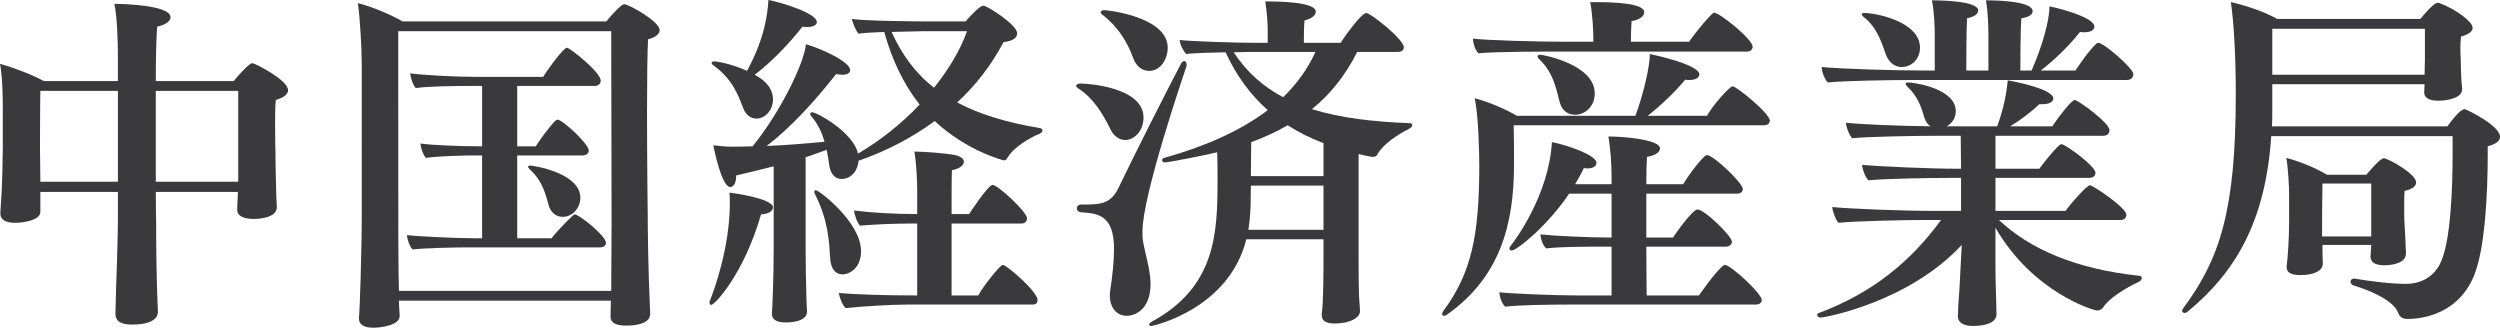
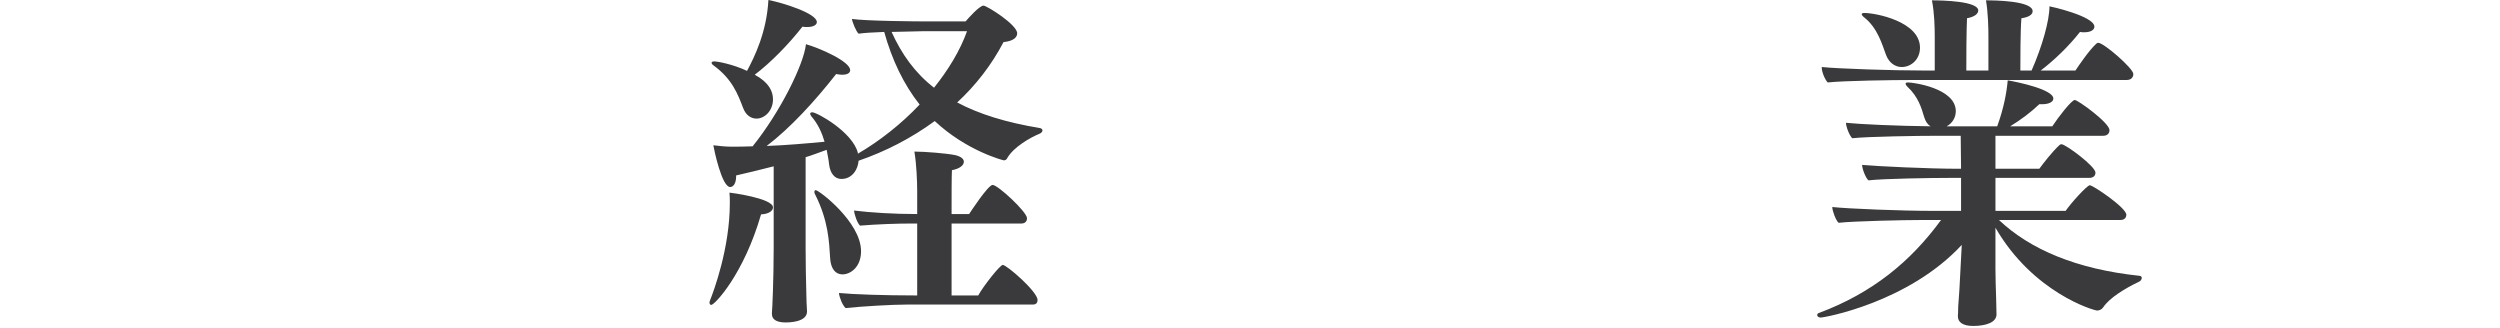
<svg xmlns="http://www.w3.org/2000/svg" id="_レイヤー_2" data-name="レイヤー 2" viewBox="0 0 356.25 46.7">
  <defs>
    <style>
      .cls-1 {
        fill: #3a393b;
      }
    </style>
  </defs>
  <g id="other">
    <g>
-       <path class="cls-1" d="M33.8,29.85c0-.2.05-1.45.1-2.5h-11.7c0,2.55.05,4.2.05,4.2,0,8.65.25,12.45.25,12.8v.1c0,.4-.15,1.8-3.7,1.8-1.45,0-2.35-.4-2.35-1.55v-.15c.05-.8.05-2.35.1-3.9.1-2.05.25-7.65.25-9.05v-4.25H5.75v2.85c0,1.2-2.45,1.55-3.6,1.55-1.35,0-2.1-.45-2.1-1.3v-.15c0-.2.1-1.7.2-3.2.05-.7.15-5.05.15-6.2v-5.4c0-1.7-.05-4.7-.4-6.4,2,.55,4.6,1.55,6.25,2.45h10.55v-3.5c0-2.1-.1-5.55-.5-7.5,1.35,0,8,.2,8,1.9,0,.5-.55,1.05-1.9,1.35-.1,1.05-.2,4.05-.2,7.75h11.1c.05-.05,2.1-2.55,2.65-2.55.35,0,5.1,2.4,5.1,3.85,0,.55-.55,1.05-1.75,1.4-.1,1.05-.1,2.45-.1,3.75,0,1.9.05,3.6.05,3.6,0,.95.05,4,.1,5.4,0,1.05.1,2.3.1,2.45v.05c0,1.5-2.35,1.7-3.3,1.7-1.55,0-2.35-.5-2.35-1.3v-.05ZM16.8,12.95H5.75c-.05,2.35-.05,8.55-.05,8.55,0,.45.05,2.7.05,4.4h11.05v-12.95ZM33.95,12.95h-11.75v12.95h11.75v-12.95Z" />
-       <path class="cls-1" d="M92.65,44.75c0,1.1-1.35,1.65-3.45,1.65-1.5,0-2.2-.45-2.2-1.25v-.1c0-.65.05-1.4.05-2.2h-30.2c0,.8.1,1.7.1,2.15v.05c0,1.3-2.65,1.65-3.75,1.65-1.4,0-2.05-.5-2.05-1.3v-.15c.1-.55.4-9.25.4-14.85V9.2c0-2.4-.25-6.6-.55-8.75,1.9.45,4.85,1.7,6.35,2.6h29.05c1.2-1.45,2.2-2.45,2.55-2.45.65,0,5.05,2.45,5.05,3.7,0,.5-.5,1-1.65,1.3-.1,1.7-.15,5.8-.15,10.25,0,7.05.1,14.85.1,14.85,0,1.65.05,7.55.35,14v.05ZM87.1,41.2c0-1.4.05-7,.05-9.55l-.05-27.2h-30.35v7.5c0,21.5,0,26.7.1,29.5h30.25v-.25ZM66.55,35.25c-1.7,0-6.15.1-7.75.3-.4-.35-.8-1.5-.8-2.05,1.65.2,7.1.45,9.5.45h1.2v-11.8h-1c-1.7,0-5.4.1-7,.35-.4-.4-.75-1.45-.8-2.05,1.65.25,6.05.4,8.45.4h.35v-8.6h-2.25c-1.7,0-5.6.05-7.2.3-.4-.4-.75-1.5-.8-2.1,1.65.25,6.55.5,8.95.5h10c.45-.75,2.15-3.15,3.1-4,.1-.05.15-.15.3-.15.35,0,4.8,3.45,4.8,4.7,0,.45-.35.75-.85.75h-11.05v8.6h2.65c.45-.75,2-2.9,2.8-3.65.1-.05.15-.15.3-.15.7,0,4.45,3.45,4.45,4.4,0,.45-.4.7-.9.7h-9.3v11.8h4.9c.45-.65,2.25-2.55,3.1-3.3.1-.05.15-.1.2-.1.6,0,4.45,3.05,4.45,4.05,0,.4-.35.65-.85.65h-18.95ZM78.2,29.3c-.45-1.55-.85-3.5-2.7-5.15-.15-.15-.25-.3-.25-.4s.1-.15.35-.15c.35,0,7.1,1,7.1,4.6,0,1.4-1.1,2.7-2.5,2.7-.8,0-1.65-.45-2-1.6Z" />
      <path class="cls-1" d="M101.35,43.45c-.15,0-.25-.15-.25-.35,0-.1.05-.2.1-.35.5-1.25,2.8-7.4,2.8-13.8,0-.5,0-1.05-.05-1.5.15,0,6.2.8,6.2,2.1,0,.5-.6.95-1.7,1-2.45,8.5-6.6,12.9-7.1,12.9ZM107.55,10.65c2.05,1.1,2.6,2.4,2.6,3.5,0,1.65-1.2,2.75-2.35,2.75-.75,0-1.5-.45-1.9-1.5-.75-1.95-1.55-4.15-4.25-6.1-.15-.1-.25-.25-.25-.35,0-.15.15-.2.45-.2.35,0,2.6.4,4.6,1.35,1.05-1.95,2.8-5.5,3.05-10.1,2.05.4,6.9,1.9,6.9,3.15,0,.4-.5.7-1.35.7-.25,0-.45,0-.7-.05-2,2.55-4.5,5.1-6.8,6.85ZM115,44.4c0,1.55-2.7,1.55-3.05,1.55-1.4,0-1.95-.5-1.95-1.2v-.2c.05-.35.25-4.8.25-9.25v-11.6c-1.95.5-3.8.95-5.35,1.3v.1c0,1.05-.4,1.55-.85,1.55-1.2,0-2.3-5.35-2.4-5.95.8.1,1.75.2,2.5.2.95,0,2,0,3.1-.05,3.95-4.9,7.3-11.7,7.6-14.55,1.95.55,6.3,2.45,6.3,3.7,0,.4-.4.65-1.15.65-.25,0-.55-.05-.85-.1-3.05,3.9-6.55,7.7-9.9,10.25,2.7-.1,5.6-.35,8.25-.6-.35-1.2-.9-2.5-1.9-3.65-.1-.15-.15-.25-.15-.35s.1-.2.3-.2c.65,0,5.75,2.8,6.5,5.8v.1c3-1.75,6.1-4.15,8.8-7-2.3-2.9-3.95-6.4-5.05-10.35-1.55.05-3,.15-3.65.25-.35-.3-.9-1.65-.95-2.1,2,.3,9.45.35,10.35.35h5.85c.25-.3,1.95-2.25,2.55-2.25.45,0,4.8,2.7,4.8,3.95,0,.55-.5,1.1-1.95,1.25-1.7,3.25-3.95,6.15-6.6,8.6,3.1,1.65,6.95,2.85,11.8,3.65.25.05.35.2.35.35s-.15.35-.4.45c-1.35.55-3.7,1.9-4.6,3.45-.1.25-.3.35-.5.35-.05,0-5.25-1.3-9.85-5.6-3.35,2.45-7.05,4.35-10.85,5.65-.1,1.3-.95,2.6-2.45,2.6-1,0-1.6-.85-1.75-2.05-.05-.55-.2-1.3-.35-2.1-1,.35-2,.75-3,1.05v13c0,1.9.05,4.8.1,6.35,0,.65.05,1.95.1,2.6v.05ZM118.3,36.85c-.15-2.4-.25-5.4-2.15-9.15-.1-.15-.1-.3-.1-.35,0-.15.05-.25.2-.25.45,0,6.45,4.55,6.45,8.7,0,2.25-1.5,3.3-2.65,3.3-1,0-1.65-.8-1.75-2.25ZM129.15,43.4c-2,0-6.3.25-8.65.5-.45-.4-.9-1.55-.95-2.15,2,.2,6.55.35,10.75.35h.4v-10.25h-.8c-2,0-4.9.1-7.35.3-.4-.4-.8-1.55-.85-2.15,2.35.3,5.75.5,8.85.5h.15v-3.25c0-1.45-.1-3.9-.4-5.65,1.5,0,4.55.25,5.8.5.85.2,1.25.55,1.25.95,0,.5-.6,1-1.7,1.2-.05,1-.05,3.45-.05,6.25h2.5c.1-.15,2.7-4.15,3.35-4.15.75,0,4.9,3.85,4.9,4.75,0,.4-.25.75-.8.75h-9.95v10.25h3.8c.7-1.3,3.1-4.35,3.5-4.35.55,0,4.95,3.8,4.95,5,0,.35-.15.65-.7.65h-18ZM131.4,4.45c-.2,0-2.25.05-4.35.1,1.45,3.2,3.35,5.85,6.05,7.95,2-2.5,3.7-5.25,4.7-8.05h-6.4Z" />
-       <path class="cls-1" d="M158.2,18.35c-1-2.05-2.4-4.4-4.55-5.75-.2-.15-.3-.25-.3-.35,0-.2.25-.35.6-.35,1,0,9,.5,9,4.85,0,2-1.4,3.2-2.6,3.2-.8,0-1.65-.5-2.15-1.6ZM168.25,9.15c.15-.3.35-.45.5-.45.2,0,.35.25.35.55,0,.1-.05.25-.1.4-.35,1.05-6.2,18.2-6.2,23.3,0,.55,0,1.05.1,1.55.25,1.45.8,3.1,1,5.05.05.3.05.65.05.95,0,3.5-2.1,4.5-3.4,4.5-1.45,0-2.4-1.2-2.4-2.9,0-.2,0-.45.05-.65.3-2,.55-4.15.55-5.95,0-4.95-2.4-5.1-4.75-5.25-.35-.05-.55-.3-.55-.55,0-.3.2-.55.6-.55,2.8,0,4.15-.05,5.3-2.3,2.35-4.9,6.55-13.2,8.9-17.7ZM161.45,8.2c-.8-2.2-2.1-4.35-4.35-6.1-.2-.15-.25-.25-.25-.35,0-.2.2-.3.55-.3.45,0,9,.95,9,5.35,0,1.6-1,3.3-2.65,3.3-.95,0-1.85-.6-2.3-1.9ZM188.6,34.1h-11c-2.5,10-13.35,12.35-13.5,12.35-.2,0-.35-.05-.35-.2,0-.1.15-.3.45-.45,9.05-4.95,9.3-12.6,9.3-20.1,0-1.45,0-2.95-.05-4-1.55.4-7.1,1.45-7.4,1.45s-.45-.15-.45-.35c0-.1.1-.25.3-.3,5.7-1.6,10.8-3.8,14.75-6.8-2.4-2.15-4.45-4.85-6-8.25-2.15.05-4.65.1-5.6.25-.45-.45-.9-1.35-.95-2,1.7.2,8.2.4,10.6.4h1.95v-1.65c0-1.25-.1-2.6-.35-4.25,6.65,0,7.2,1,7.2,1.45,0,.5-.5,1-1.6,1.25-.1.95-.1,2.35-.1,3.2h5.25c.7-1.15,3-4.25,3.65-4.25.6,0,5.35,3.75,5.35,4.9,0,.4-.35.65-.85.65h-5.8c-1.7,3.4-3.9,6.1-6.45,8.15,4.15,1.3,8.85,1.8,13.9,2,.25,0,.4.1.4.3,0,.15-.15.35-.45.5-1.6.8-3.75,2.2-4.55,3.7-.1.2-.35.3-.6.3-.5,0-2-.4-2.05-.4v13.55c0,1.45,0,5.15.05,6.25,0,.55.15,2.1.15,2.6,0,.9-1.4,1.75-3.6,1.75-1.35,0-1.85-.45-1.85-1.2v-.15c.25-1.75.25-6.1.25-8.7v-1.95ZM178,7.4c-.5,0-1.25.05-2.2.05,1.9,2.9,4.3,4.95,7.05,6.4,1.9-1.85,3.5-4,4.6-6.45h-9.45ZM188.6,26.45h-10.35c0,1.3-.05,2.5-.05,3.2-.05,1.1-.15,2.1-.3,3.1h10.7v-6.3ZM188.6,20.4c-1.85-.7-3.55-1.55-5.1-2.55-1.65.95-3.4,1.75-5.2,2.4,0,1.3-.05,3.1-.05,4.85h10.35v-4.7Z" />
-       <path class="cls-1" d="M215.7,17.85c.05,1.6.05,3.9.05,5.55,0,8.7-2.05,16.1-9.5,21.4-.2.15-.35.2-.5.2s-.25-.1-.25-.25c0-.1.05-.25.15-.4,4.1-5.5,5.1-10.95,5.15-20.4,0-2.15-.1-7.2-.65-9.95,1.95.5,4.5,1.6,6,2.5h16.9c1.1-3,2.05-6.9,2.05-8.8,1,.2,7.05,1.55,7.05,2.9,0,.45-.5.8-1.4.8-.2,0-.4,0-.6-.05-1.5,1.8-3.5,3.7-5.35,5.15h8.45c.7-1.35,3.2-4.2,3.65-4.2.55,0,5.3,3.85,5.3,4.9,0,.35-.3.65-.8.65h-35.7ZM222,7.35c-1.65,0-9.35,0-11.3.25-.5-.45-.8-1.45-.8-2.1,1.85.25,9.3.45,13.2.45h3.95v-.65c0-1.1-.15-3.55-.45-5h.7c5.4,0,7,.65,7,1.45,0,.55-.7,1.1-1.8,1.25-.05.55-.1,2-.1,2.95h8.3c.85-1.3,3.25-4.15,3.55-4.15.8,0,5.5,3.8,5.5,4.85,0,.4-.3.7-.8.7h-26.95ZM223.35,43.4c-2,0-6.95.05-8.85.3-.5-.4-.8-1.4-.85-2.05,1.8.2,7.9.45,11,.45h5v-6.95h-1.6c-2,0-5.8,0-7.7.25-.5-.4-.8-1.35-.85-2,1.75.2,6.75.45,9.85.45h.3v-6.25h-6.05c-3.1,4.6-7.45,8.1-8.2,8.1-.15,0-.3-.1-.3-.25s.05-.3.2-.45c.5-.65,5.4-7.1,5.85-14.75,2.1.4,6.35,1.85,6.35,2.95,0,.45-.45.8-1.3.8-.15,0-.3-.05-.5-.05-.35.75-.8,1.55-1.25,2.3h5.2v-.95c0-1.9-.15-4.1-.45-5.85,1.95,0,7.35.4,7.35,1.7,0,.5-.6,1-1.85,1.2-.05.55-.1,2.05-.1,3.9h5.25c.45-.8,2.1-3.15,3.15-4.05.1-.05.15-.1.25-.1.9,0,5.1,3.95,5.1,4.85,0,.4-.35.65-.85.65h-12.9v6.25h3.8c.3-.45,2.75-4,3.5-4,1,0,4.9,3.8,4.9,4.6,0,.4-.4.7-.9.7h-11.3c0,3,.05,5.7.05,6.95h7.45c.4-.55,2.25-3.25,3.45-4.25.1-.05.15-.1.25-.1.8,0,5.25,4.05,5.25,5,0,.4-.35.65-.85.65h-26.85ZM222.3,14.7c-.45-1.45-.75-4.2-2.95-6.25-.15-.15-.25-.3-.25-.4,0-.15.15-.25.4-.25.3,0,7.75,1.35,7.75,5.5,0,2-1.5,3.05-2.8,3.05-.95,0-1.8-.5-2.15-1.65Z" />
      <path class="cls-1" d="M284.85,31.35c4.45,4.2,11.05,7,20,7.95.25,0,.35.15.35.3,0,.2-.15.45-.4.55-2,.95-4.2,2.3-5.1,3.65-.2.3-.55.45-.85.45-.5,0-9.15-2.55-14.5-11.8v5.85c0,1,.05,2.9.1,4.25,0,.45.05,1.7.05,2.25,0,1.1-1.4,1.65-3.35,1.65-1.45,0-2.15-.55-2.15-1.35v-.15c.05-.35,0-1.05.1-2.05.1-1.35.15-2.1.2-3.25l.25-4.75c-7.6,8.2-19.55,10.35-20.1,10.35-.35,0-.5-.2-.5-.35,0-.1.05-.25.25-.3,7.6-2.85,13.05-7.3,17.4-13.25h-2.55c-2.6,0-9.8.15-12.05.4-.4-.35-.9-1.7-.9-2.25,2.25.25,9.95.55,14.25.55h4.1v-4.7h-1.55c-2.6,0-9.4.1-11.65.35-.4-.35-.9-1.65-.9-2.2,2.25.2,9.45.55,13.8.55h.3l-.05-4.7h-3.35c-2.6,0-9.85.1-12.1.35-.4-.35-.9-1.65-.9-2.2,1.9.2,7.3.45,12.05.5-.4-.25-.7-.65-.9-1.3-.4-1.35-.85-2.9-2.4-4.35-.15-.15-.25-.3-.25-.4,0-.15.1-.2.35-.2.7,0,6.8.8,6.8,4.1,0,.95-.55,1.75-1.3,2.15h7.2c.95-2.6,1.35-4.85,1.5-6.55,1.45.25,6.5,1.3,6.5,2.6,0,.45-.6.8-1.55.8h-.45c-1.2,1.15-2.6,2.2-4.15,3.15h6c.85-1.3,2.75-3.75,3.2-3.75s4.95,3.25,4.95,4.3c0,.4-.25.8-.9.8h-15.35v4.7h6.25c.55-.75,1.85-2.45,2.9-3.4.1-.05.15-.1.25-.1.6,0,4.85,3.15,4.85,4.05,0,.4-.25.75-.9.75h-13.35v4.7h10c.75-1.1,3.05-3.65,3.45-3.65.45,0,5.2,3.2,5.2,4.2,0,.35-.2.75-.85.75h-17.3ZM272.6,11.4c-2.9,0-9.9.1-12.15.35-.4-.4-.85-1.5-.85-2.1v-.1c2.4.25,10.15.5,14.5.5h1.6v-4.9c0-1.25-.05-3.35-.4-5.1,1.45,0,6.6.1,6.6,1.45,0,.45-.5.9-1.6,1.1,0,.2-.1,1.3-.1,7.45h3.15v-4.85c0-1.25-.05-3.45-.35-5.15,1.2,0,6.65.05,6.65,1.55,0,.45-.5.85-1.6,1-.15,1.75-.15,6.15-.15,7.45h1.6c1.5-3.4,2.55-7.1,2.55-9.15.1,0,6.4,1.4,6.4,2.9,0,.45-.5.8-1.45.8-.2,0-.4,0-.6-.05-1.65,2.1-3.7,4.05-5.6,5.5h4.95c.5-.75,1.95-2.9,3-3.85.1-.05.15-.1.25-.1.8,0,5,3.65,5,4.45,0,.4-.25.85-.95.85h-30.45ZM268.75,7.8c-.5-1.3-1.15-3.85-3.2-5.4-.15-.15-.25-.25-.25-.35,0-.15.1-.2.4-.2,1.55,0,7.9,1.2,7.9,4.95,0,1.65-1.25,2.75-2.6,2.75-.9,0-1.8-.55-2.25-1.75Z" />
-       <path class="cls-1" d="M323.65,19.4c-.8,12.2-5.15,19.45-11.9,25-.15.15-.35.2-.45.2-.2,0-.35-.15-.35-.3,0-.1.05-.2.15-.35,5.2-7.05,7.5-13.8,7.5-30.55,0-5.15-.25-10-.7-13.1,2,.45,4.65,1.3,6.6,2.4h20.4c1.6-1.95,2.2-2.3,2.5-2.3.05,0,.15,0,.25.05,2.3.85,4.7,2.65,4.7,3.5,0,.5-.5.95-1.65,1.25-.05.45-.1,1.05-.1,1.65,0,.75.05,1.4.05,1.4,0,.55.05,3.2.2,4.4v.1c0,1.2-2.05,1.6-3.4,1.6-1.25,0-2-.4-2-1.15v-.05c0-.3.05-.7.05-1.15h-21.7v4.15c0,.6,0,1.25-.05,1.85h25c1.7-2.35,2.3-2.45,2.45-2.45.2,0,5.05,2.3,5.05,3.95,0,.6-.6,1.05-1.75,1.35v1.3c0,4.75-.3,13.25-2,17.25-2.55,6-8.5,6.05-9.5,6.05-.8,0-1.1-.45-1.3-.95-.75-1.85-4.4-3.25-6.25-3.8-.35-.1-.5-.35-.5-.55,0-.25.2-.45.5-.45h.1c2,.35,5.05.75,7.3.75s4.05-1.1,4.95-3.05c1.4-3,1.7-10.25,1.7-15.65v-2.35h-25.85ZM345.55,4.1h-21.75v6.55h21.7c0-.7.05-1.55.05-2.05v-4.5ZM342.85,36.1c0,1.45-2.05,1.7-3.1,1.7-1.3,0-1.95-.45-1.95-1.2v-.1c0-.3.1-.95.1-1.6h-6.95v.9c0,.65.05,1.3.05,1.75,0,1.05-1.25,1.65-3.25,1.65-1.3,0-1.9-.4-1.9-1.1v-.25c.15-.95.35-3.85.35-6.4v-3.6c0-1.4-.15-4-.4-5.35,1.7.45,3.95,1.3,5.8,2.4h5.6c.35-.4,1.95-2.35,2.5-2.35s4.6,2.2,4.6,3.45c0,.55-.55.95-1.65,1.2-.05.45-.05,1.3-.05,2v1.25c0,.95.1,2.3.15,3.3.05.8.05,1.85.1,2.3v.05ZM337.9,26.15h-6.95c-.05,2.1-.05,6-.05,6v1.55h7v-7.55Z" />
    </g>
  </g>
</svg>